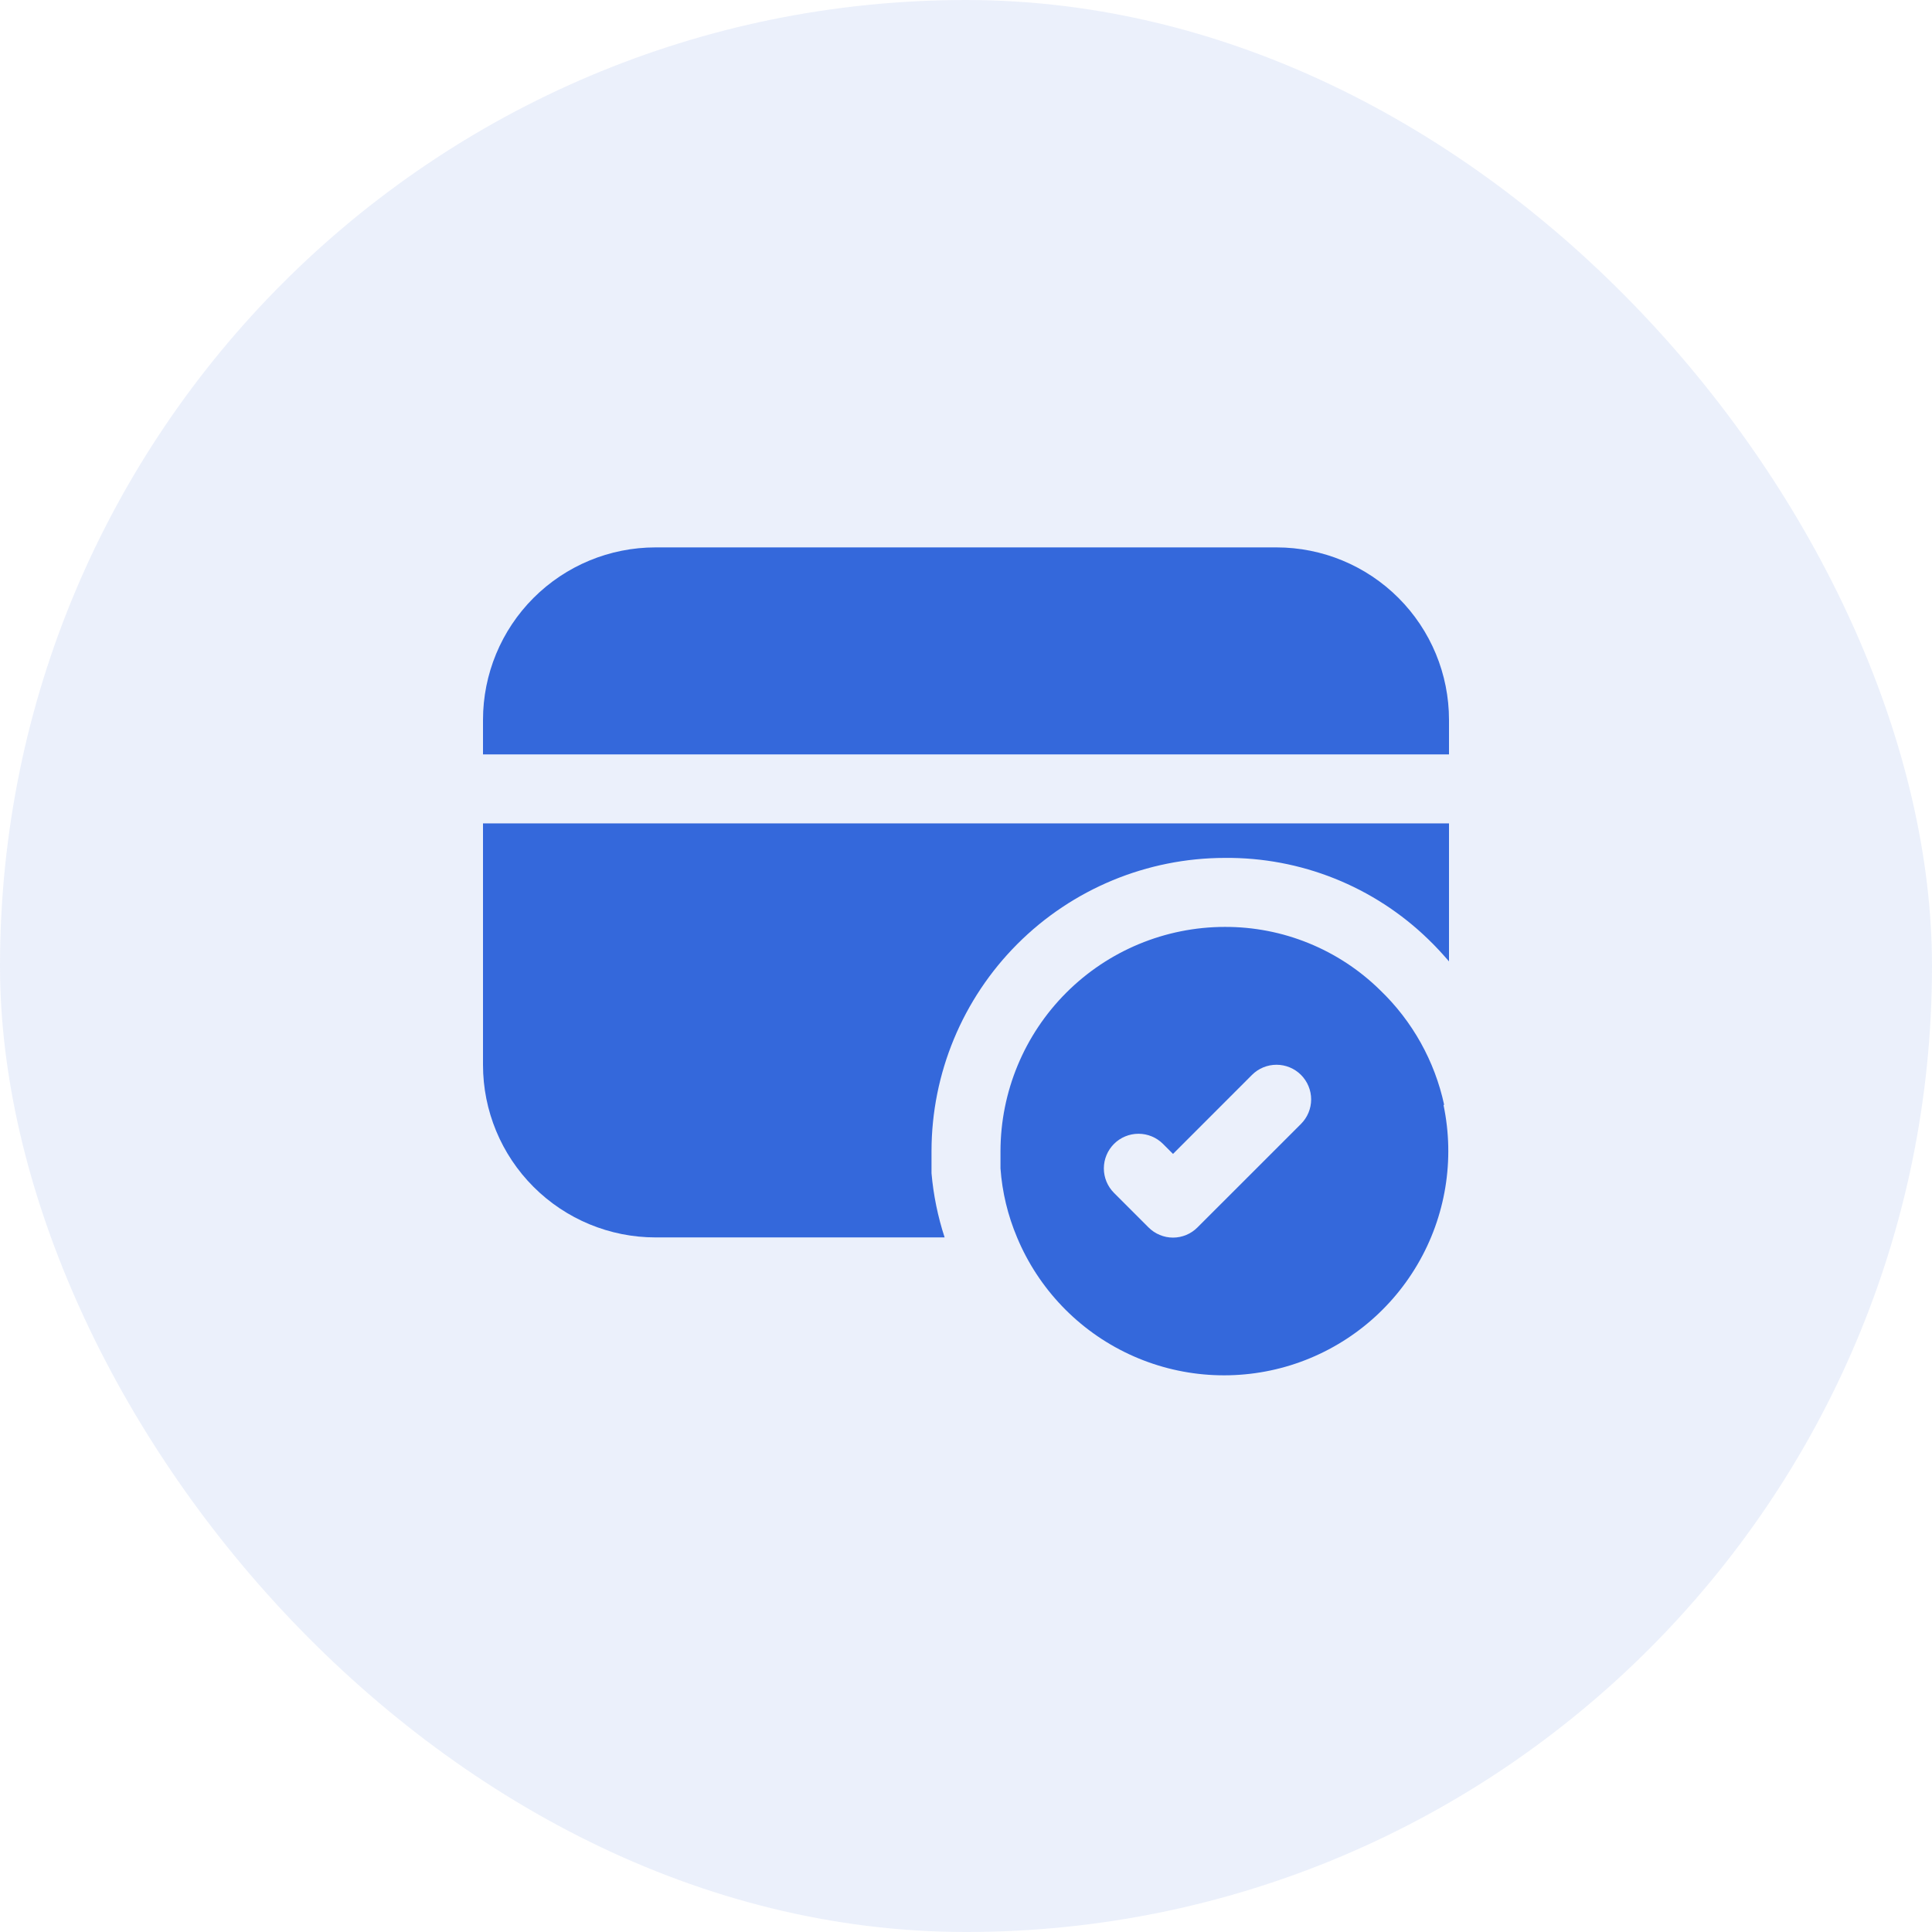
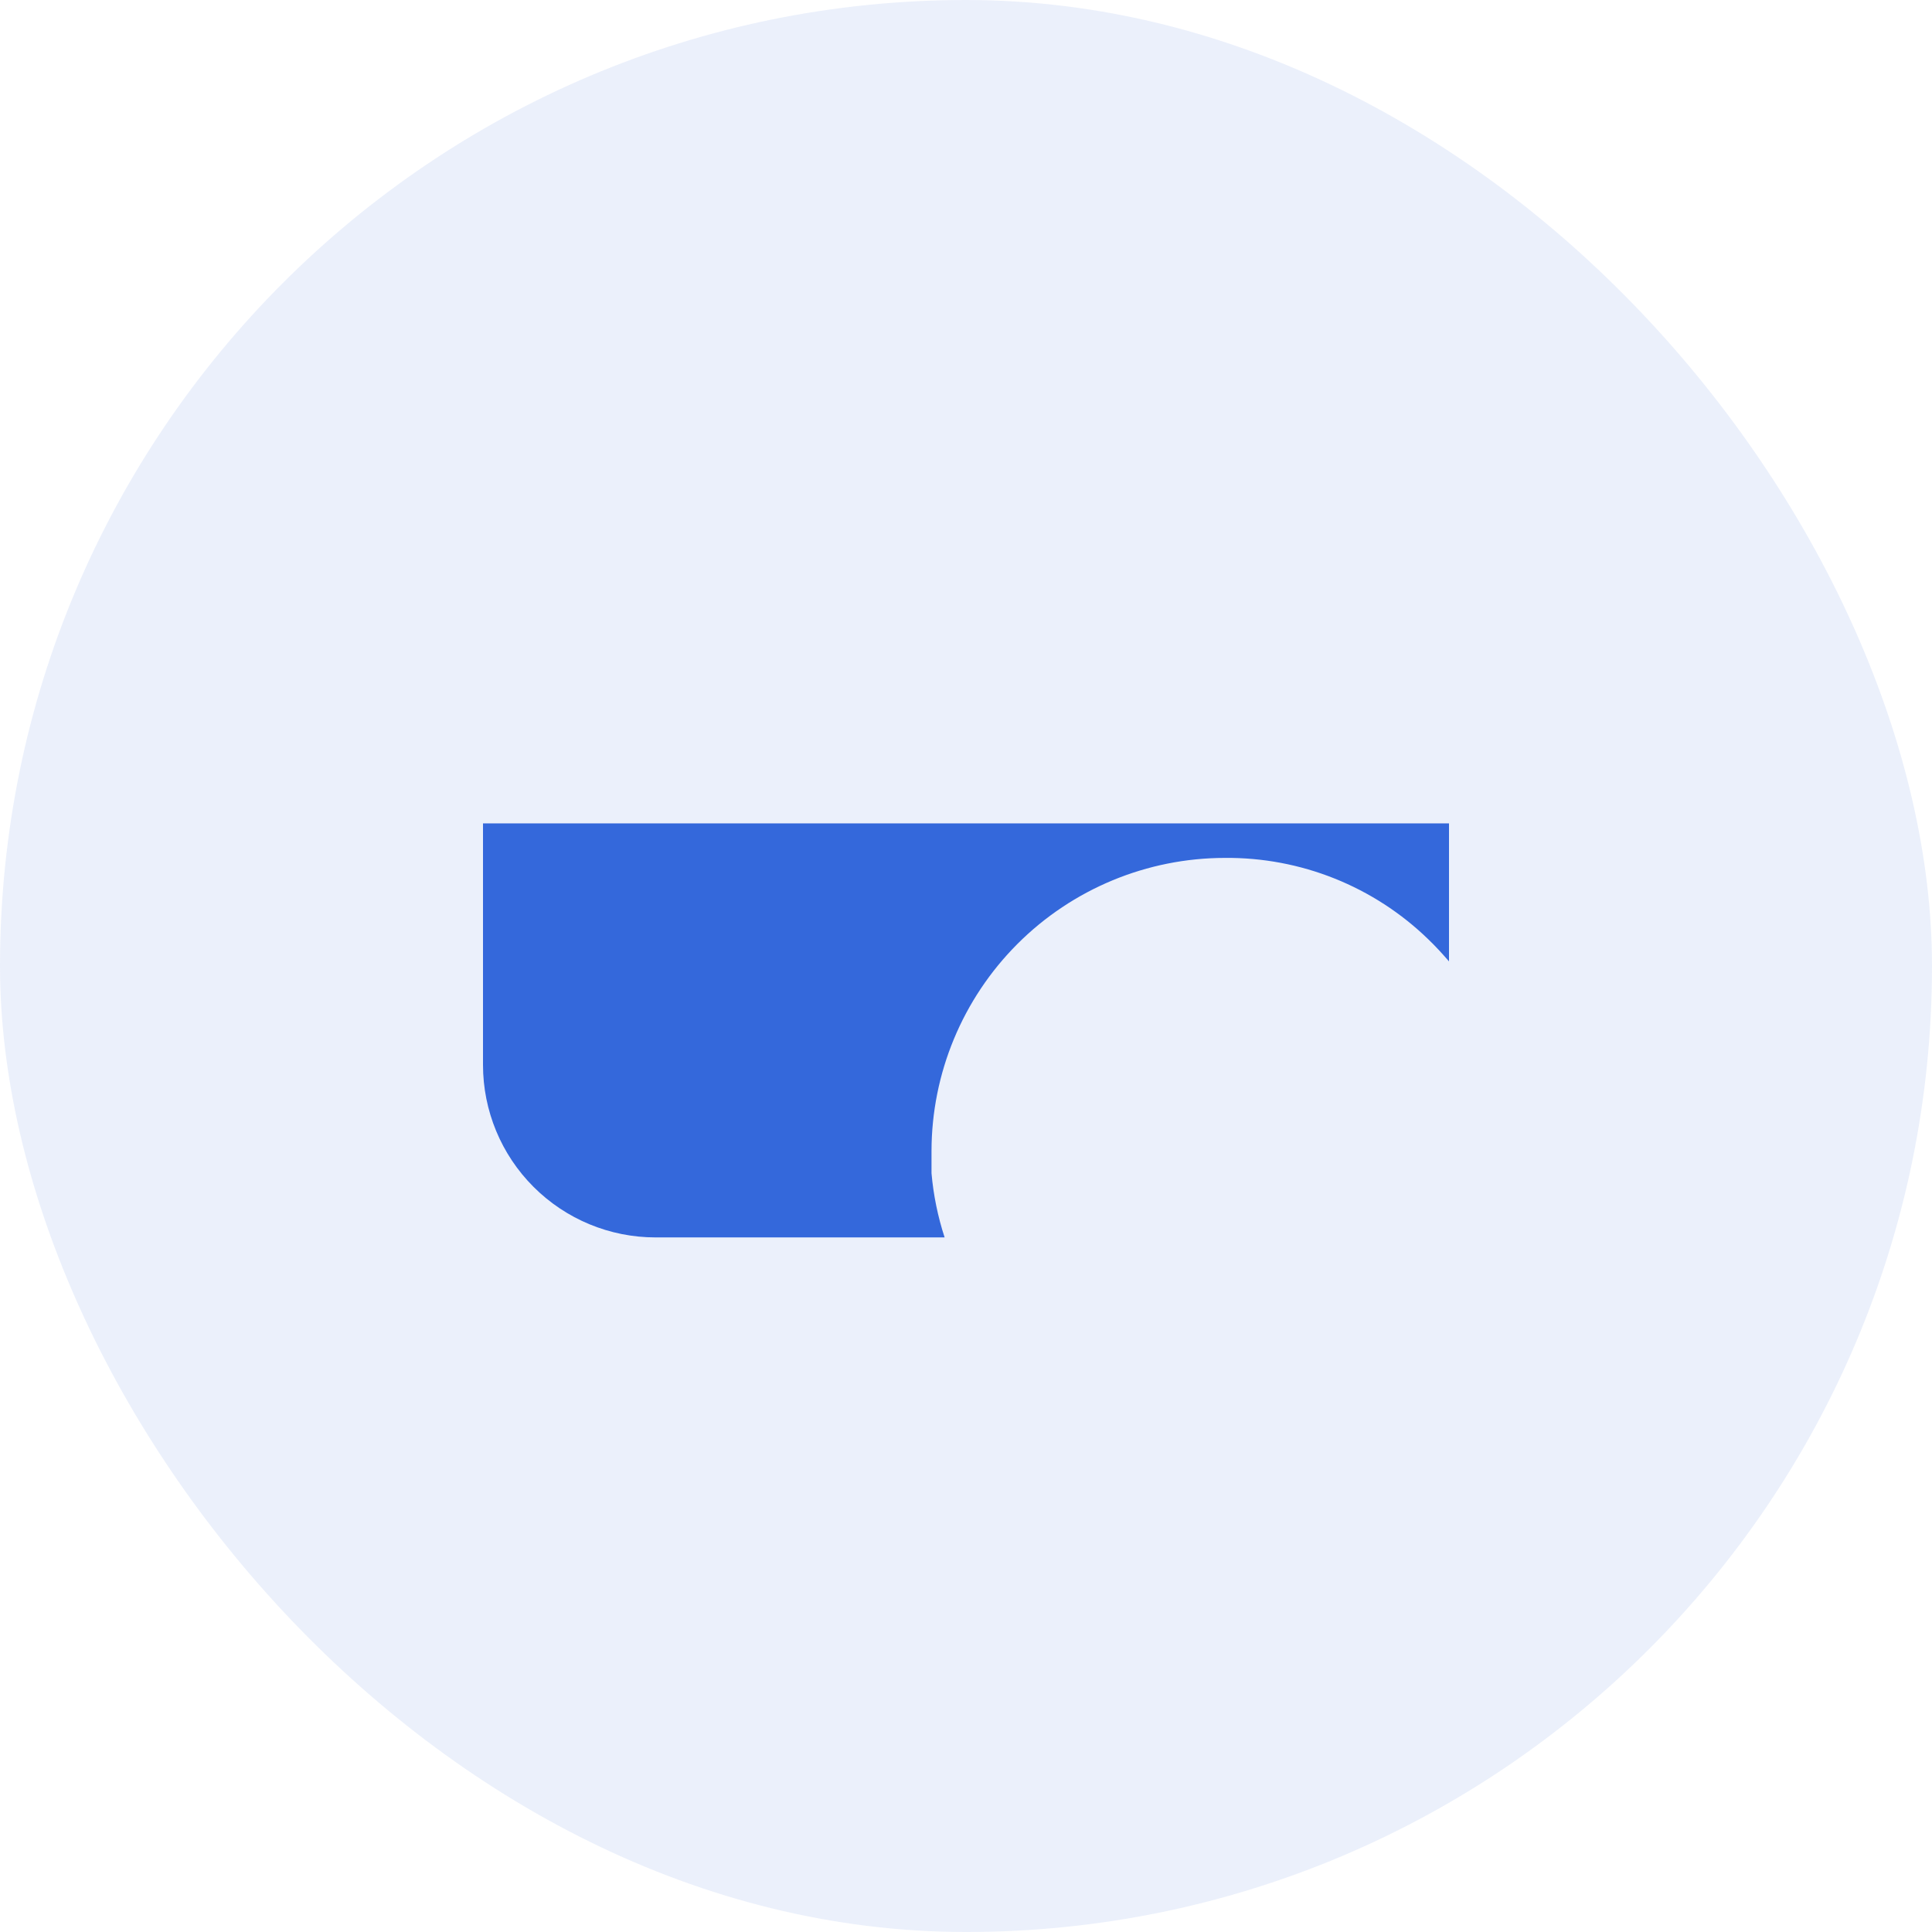
<svg xmlns="http://www.w3.org/2000/svg" width="60" height="60" viewBox="0 0 60 60" fill="none">
  <rect width="60" height="60" rx="30" fill="#3468DB" fill-opacity="0.1" />
-   <path d="M44.85 34.314C44.557 32.953 43.863 31.71 42.857 30.746C41.571 29.484 39.838 28.779 38.036 28.786C36.19 28.788 34.42 29.523 33.114 30.829C31.809 32.134 31.074 33.904 31.071 35.75C31.071 35.932 31.071 36.114 31.071 36.286C31.124 37.023 31.298 37.747 31.586 38.429C32.253 40.029 33.494 41.323 35.065 42.057C36.635 42.791 38.424 42.913 40.08 42.399C41.736 41.884 43.14 40.77 44.018 39.275C44.897 37.78 45.186 36.011 44.829 34.314H44.85ZM35.668 38.118L34.596 37.046C34.395 36.845 34.281 36.571 34.281 36.286C34.281 36 34.395 35.727 34.596 35.525C34.798 35.323 35.072 35.21 35.357 35.21C35.642 35.21 35.916 35.323 36.118 35.525L36.429 35.836L38.882 33.382C39.084 33.18 39.358 33.067 39.643 33.067C39.928 33.067 40.202 33.18 40.404 33.382C40.605 33.584 40.719 33.858 40.719 34.143C40.719 34.428 40.605 34.702 40.404 34.904L37.189 38.118C37.09 38.218 36.971 38.298 36.841 38.352C36.71 38.407 36.57 38.435 36.429 38.435C36.287 38.435 36.147 38.407 36.017 38.352C35.886 38.298 35.767 38.218 35.668 38.118ZM45 22.357V23.429H15V22.357C15 20.936 15.564 19.574 16.569 18.569C17.574 17.564 18.936 17 20.357 17H39.643C41.064 17 42.426 17.564 43.431 18.569C44.436 19.574 45 20.936 45 22.357Z" fill="#3468DB" />
  <path d="M45 25.571V29.857C44.796 29.621 44.582 29.386 44.357 29.171C42.665 27.529 40.394 26.621 38.036 26.643C35.621 26.646 33.306 27.606 31.599 29.313C29.892 31.021 28.931 33.336 28.929 35.75C28.929 35.975 28.929 36.2 28.929 36.436C28.988 37.113 29.125 37.782 29.336 38.429H20.357C18.936 38.429 17.574 37.864 16.569 36.859C15.564 35.855 15 34.492 15 33.071V25.571H45Z" fill="#3468DB" />
</svg>